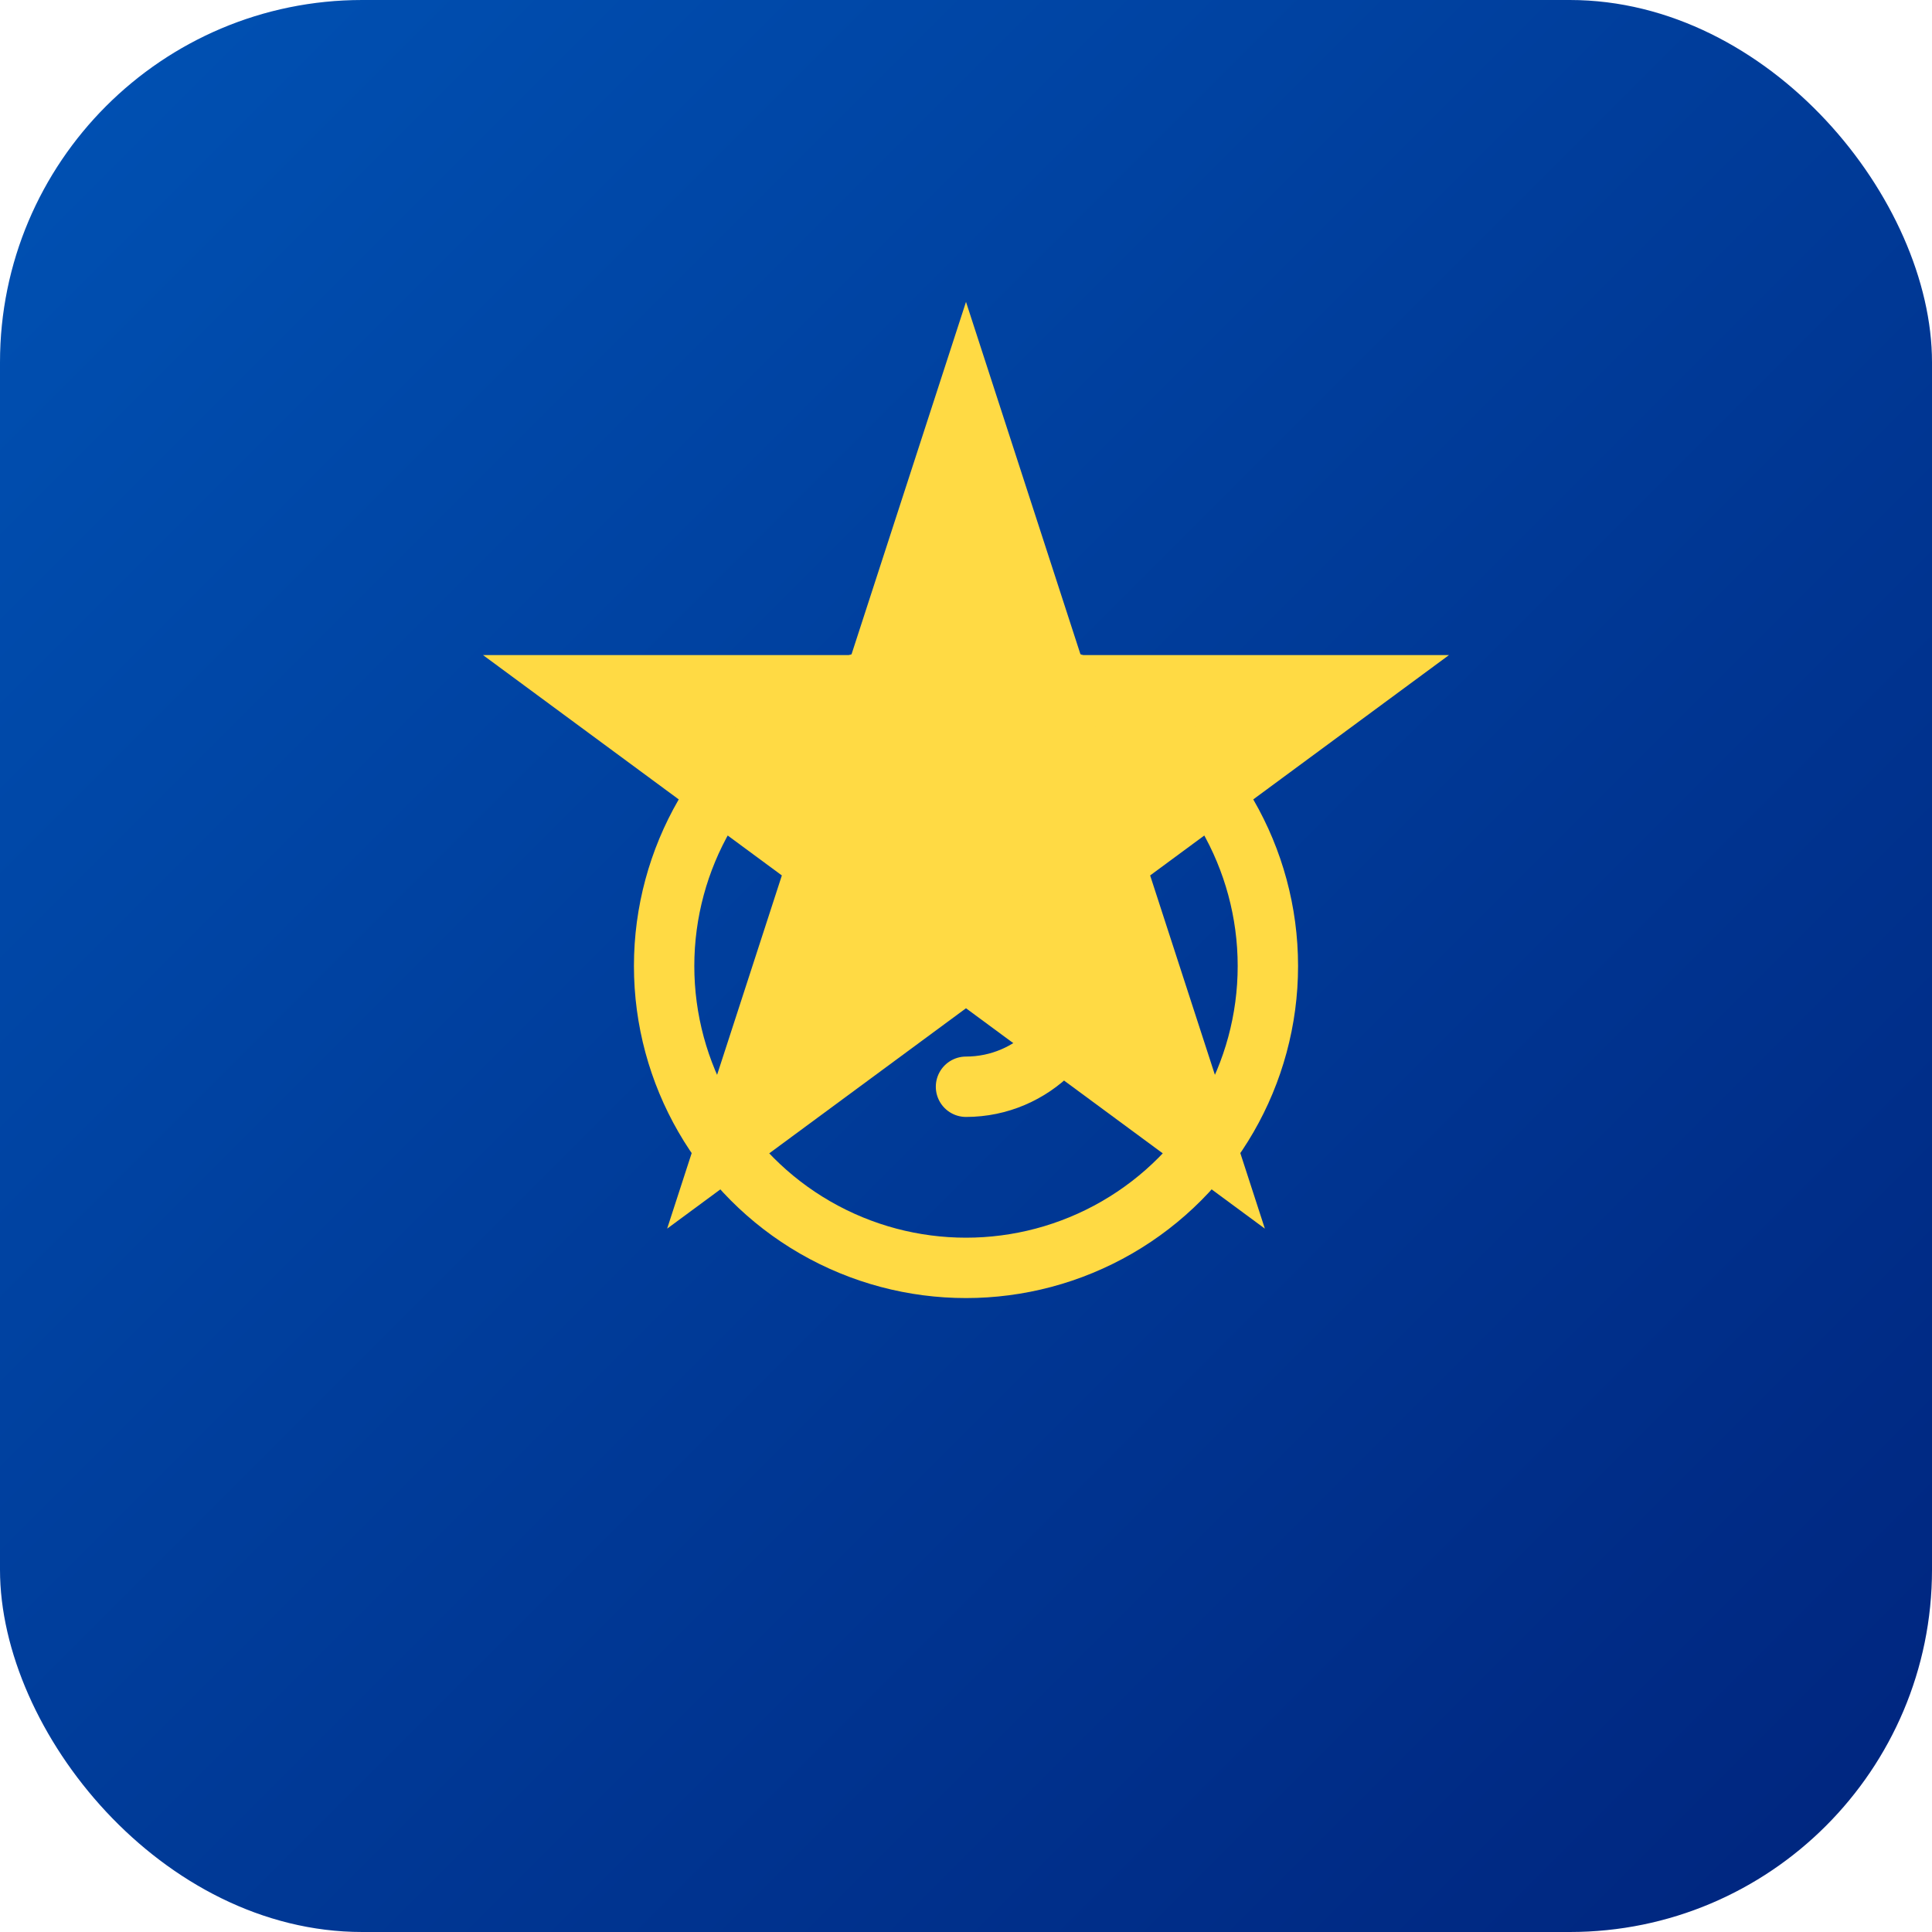
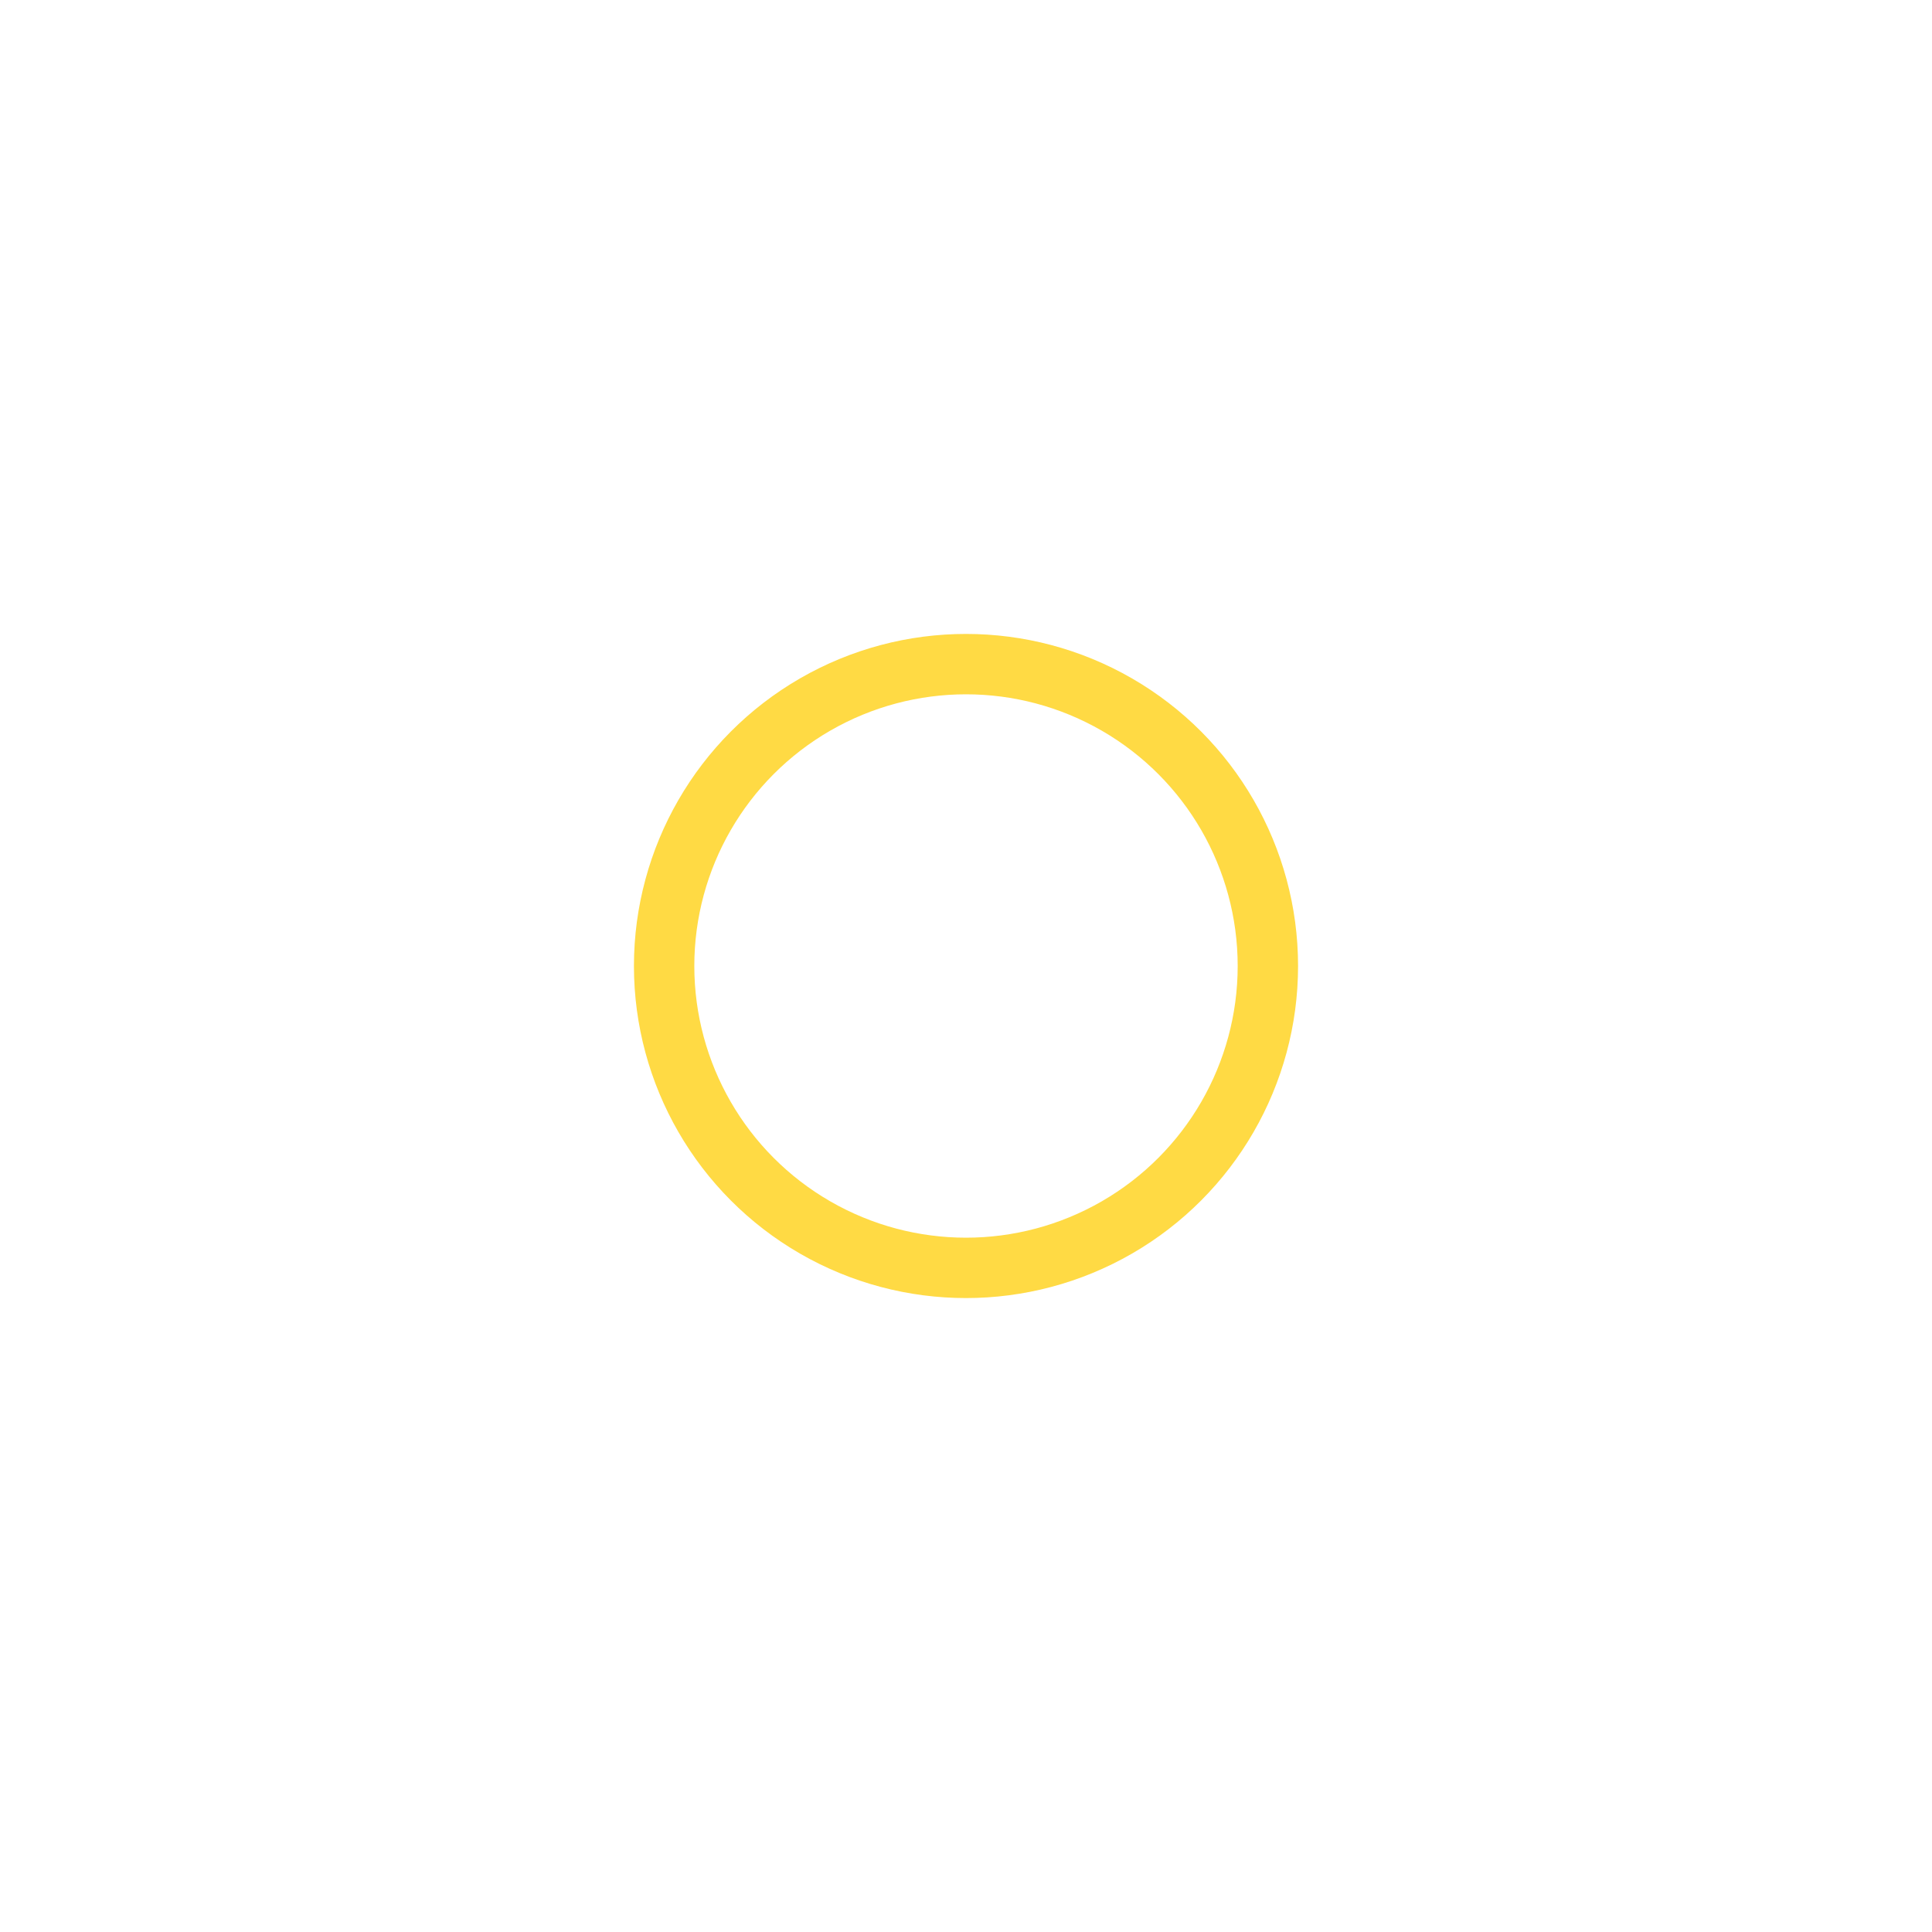
<svg xmlns="http://www.w3.org/2000/svg" viewBox="0 0 64 64" width="64" height="64">
  <defs>
    <linearGradient id="grad1" x1="0%" y1="0%" x2="100%" y2="100%">
      <stop offset="0%" stop-color="#0052B4" />
      <stop offset="100%" stop-color="#00247D" />
    </linearGradient>
  </defs>
-   <rect x="0" y="0" width="64" height="64" rx="12" fill="url(#grad1)" />
-   <polygon points="32,10 35.8,21.7 48,21.7 38.1,29 41.9,40.7 32,33.4 22.1,40.7 25.9,29 16,21.7 28.2,21.7" fill="#FFDA44" />
  <circle cx="32" cy="32" r="10" fill="none" stroke="#FFDA44" stroke-width="2" />
-   <path d="M28,32 C28,29.8 29.8,28 32,28 C34.2,28 36,29.8 36,32 C36,34.2 34.2,36 32,36" fill="none" stroke="#FFDA44" stroke-width="2" stroke-linecap="round" />
</svg>